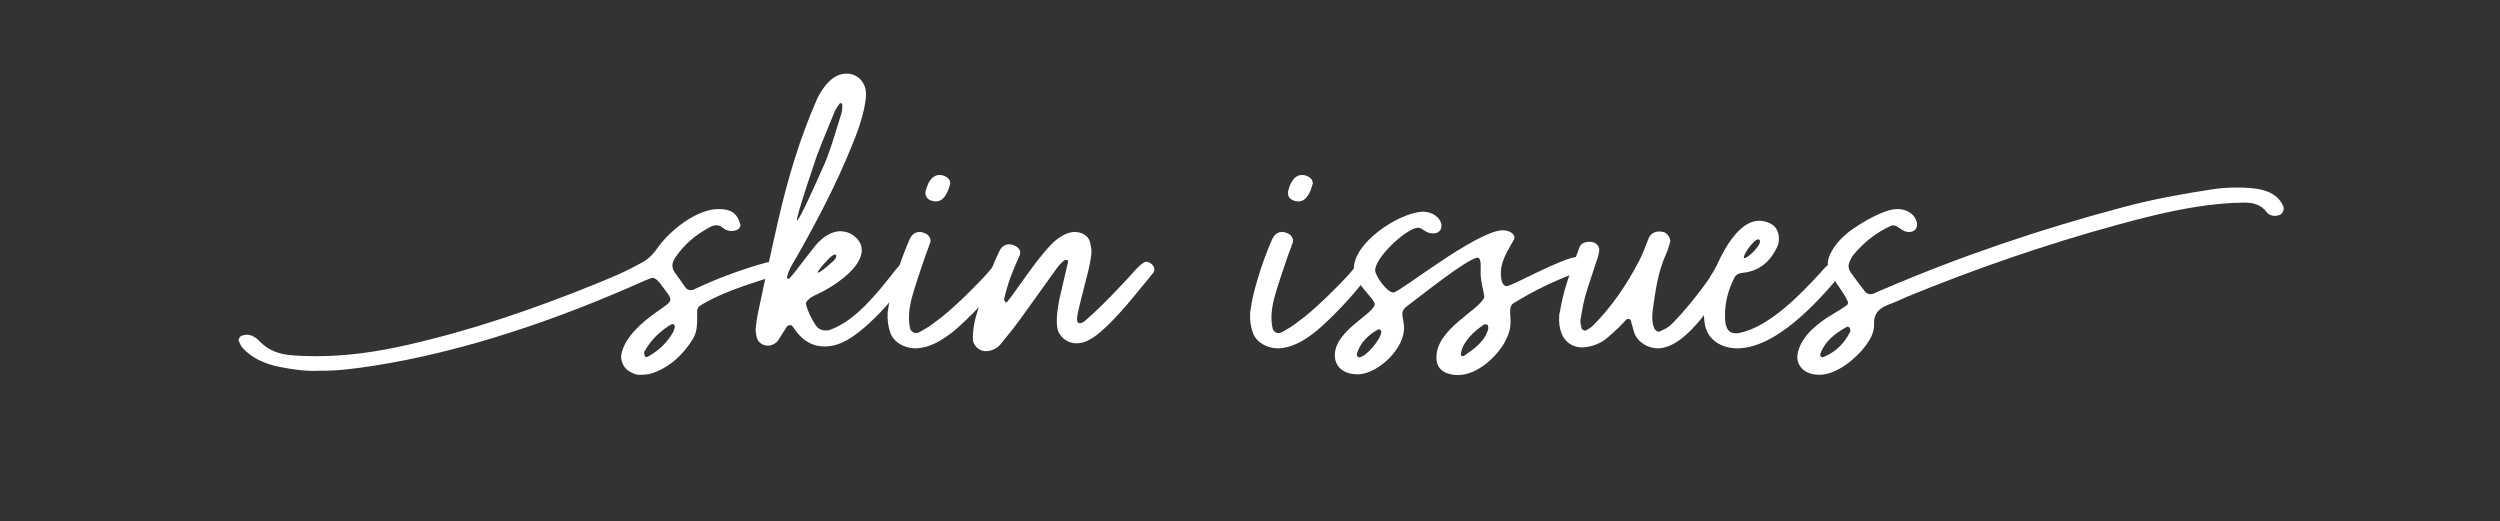
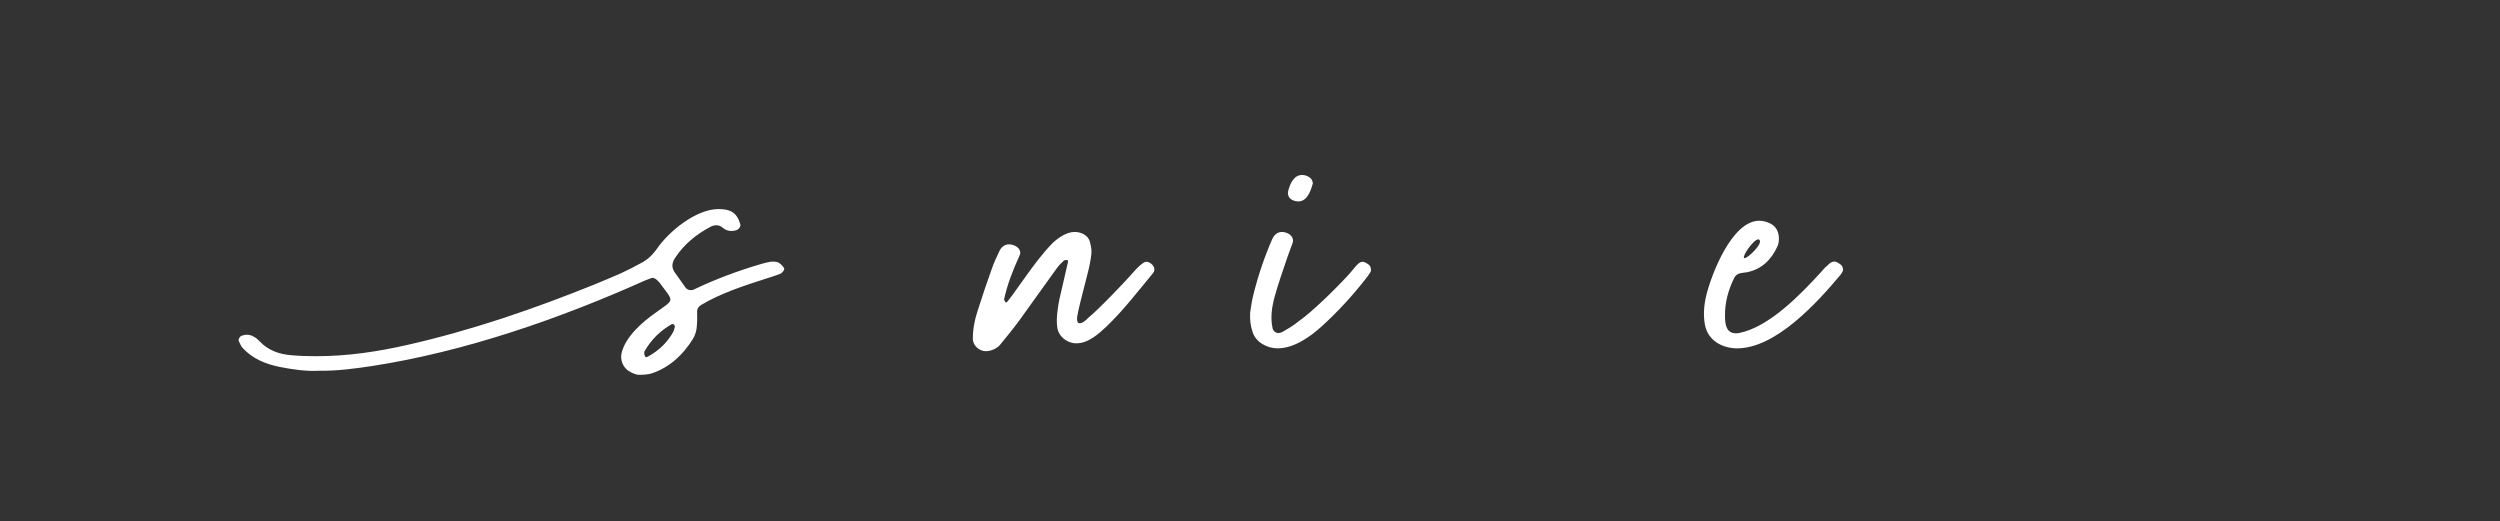
<svg xmlns="http://www.w3.org/2000/svg" id="Layer_1" data-name="Layer 1" version="1.1" viewBox="0 0 2000 417">
  <rect x="0" y="0" width="2000" height="417" fill="#333333" stroke="none" />
  <defs>
    <style> .cls-1 { fill: #fff; stroke-width: 0px; } </style>
  </defs>
  <path class="cls-1" d="M613.22,222.76c-17.74,5.72-36.25,11.64-52.28,21.18-1.91,1.15-3.24,2.86-3.24,5.15,0,3.82.19,7.63-.19,11.26-.19,3.82-1.15,7.44-3.24,10.88-7.82,12.59-18.32,22.51-32.82,27.47-3.05.95-6.87,1.14-10.11,1.14-3.05,0-5.72-1.53-8.4-3.05-4.58-3.05-6.87-8.78-5.72-14.12,3.05-13.36,16.79-25.18,27.47-32.63,15.26-11.07,14.69-8.01,2.86-24.04-.76-.76-1.53-1.72-2.29-2.29-1.34-.95-2.67-1.91-4.39-1.15-1.53.57-3.05,1.15-4.58,1.72-68.11,30.53-144.24,57.05-218.46,68.5-13.74,2.1-27.86,4.01-42.55,3.82-10.11.57-20.8-.95-31.48-3.05-11.26-2.29-21.75-6.49-29.76-15.26-1.34-1.53-2.1-3.62-3.05-5.53-.57-.95.76-3.43,1.91-4.01,1.53-.57,3.05-.95,4.58-.95,2.1,0,4.2.57,6.11,1.91,1.53.76,2.67,1.91,3.82,3.05,7.06,7.63,16.03,10.68,25.95,11.45,6.49.57,13.17.76,19.65.76,24.99,0,49.23-3.62,73.46-9.16,51.13-11.64,100.55-28.62,149.2-48.27,6.87-2.86,13.93-5.72,20.8-8.78,5.34-2.48,10.68-5.15,15.84-8.01,5.34-2.67,9.54-6.49,13.17-11.64,9.54-13.93,31.29-31.86,49.42-31.86,9.16,0,14.69,2.67,17.36,12.21.57,1.72-1.34,4.2-3.43,4.77-1.34.38-2.48.57-3.62.57-2.48,0-4.77-.76-6.87-2.48-1.72-1.53-3.43-2.1-5.15-2.1-1.91,0-3.62.57-5.34,1.53-11.07,5.91-20.61,13.74-27.67,24.42-2.67,4.01-3.24,7.82-.19,12.02,2.86,3.82,5.53,7.82,8.4,11.83.95,1.34,2.48,2.1,4.2,2.1,1.14,0,2.1-.19,3.05-.76,17.17-8.21,34.72-14.69,52.85-20.03,2.67-.76,5.34-1.53,7.82-1.91,2.1-.19,4.58-.19,6.3.57,1.91.95,3.43,2.67,4.58,4.39.95.95-1.34,4.2-3.24,4.77-3.43,1.33-7.06,2.48-10.68,3.62ZM539.96,260.92c-.57-.76-.76-1.34-1.14-1.53-.38-.19-1.14-.19-1.53,0-8.97,5.15-16.22,12.21-21.37,21.18-.38.38-.57.95-.57,1.34,0,1.14.19,2.1.57,3.05s1.53.95,2.67.19c8.59-4.77,15.45-11.26,20.22-20.03.57-1.34.76-2.86,1.14-4.2Z" />
-   <path class="cls-1" d="M606.54,249.67c5.15-24.23,10.3-48.46,15.84-72.5,7.63-33.58,17.55-66.97,31.48-98.45,4.58-9.16,12.21-19.84,23.47-19.84,8.01,0,14.88,6.11,15.45,15.26.19,3.62-.57,7.44-1.14,11.07-2.29,11.26-6.11,21.75-10.49,32.24-12.02,29.57-26.71,57.81-42.36,85.48-3.24,6.11-7.63,11.64-9.16,18.7-.19.38.19.95.57,1.34.19.19.95.19,1.15,0,1.72-2.1,3.62-4.01,5.15-6.11,5.34-6.87,10.49-13.74,15.84-20.41,4.77-5.72,12.02-11.45,19.84-11.45,4.01,0,8.01,1.34,11.07,3.82,6.3,4.77,7.82,11.45,4.39,18.51-4.96,10.88-19.84,20.8-29.96,26.14-2.86,1.53-5.91,2.67-8.78,4.39-1.15.76-4.39,3.62-4.2,4.77.76,4.96,4.96,13.55,8.01,17.74,1.34,2.29,4.39,4.01,7.82,4.01,1.53,0,3.05-.19,4.58-.95,19.46-7.25,37.01-29.19,49.8-45.6,1.34-1.72,2.67-3.43,4.2-4.96,1.91-1.91,3.62-3.05,5.53-3.05,2.67,0,6.11,3.24,6.11,6.11-.19.95-.76,2.1-1.34,2.86-10.3,14.69-21.56,28.43-34.72,40.45-10.11,8.78-20.99,17.94-35.11,17.94-7.63,0-14.31-2.86-20.03-8.97-2.1-2.29-4.01-5.15-5.91-7.63-.76-.95-3.43-.38-4.2.76-2.29,3.63-4.58,7.25-6.87,10.88-1.53,2.29-4.01,3.62-6.68,4.2-5.34.76-9.92-2.48-10.68-7.44-.38-1.53-.57-3.24-.76-5.34.57-4.39.95-9.16,2.1-13.93ZM673.32,90.16c.57-1.91.38-4.2.57-6.3,0-.38-.57-1.15-.95-1.34-.19-.19-.95,0-1.14.19-1.53,2.29-3.24,4.39-4.2,6.87-4.58,11.45-9.54,22.9-13.93,34.53-1.53,4.58-17.74,51.9-16.03,52.28,1.91,0,16.79-33.58,19.27-39.3,7.06-14.5,11.45-31.48,16.41-46.94ZM654.24,218.18c1.91,0,9.35-6.49,9.54-6.87,3.82-2.86,6.11-5.91,4.96-7.44-1.15-1.34-5.53,2.48-7.63,5.15-.76.76-7.63,8.01-6.87,9.16Z" />
-   <path class="cls-1" d="M806.49,217.42c-.95,1.34-1.72,2.86-2.67,4.01-10.88,14.12-22.9,27.28-36.06,39.3-9.35,8.59-22.51,17.94-35.68,17.94-8.2,0-17.55-4.77-20.03-13.17-1.53-4.58-2.29-9.35-1.91-15.65.57-3.43,1.15-8.2,2.29-12.97,3.82-15.64,8.97-31.1,15.45-45.79,1.72-3.62,4.39-5.53,7.82-5.53,1.34,0,2.67.38,4.2.95,3.43,1.53,5.34,4.77,4.2,7.82-1.34,4.01-3.05,8.01-4.39,12.02-3.43,10.3-7.06,20.42-9.92,30.72-2.29,8.39-3.62,16.98-1.72,25.57.38,1.91,2.29,3.82,4.77,3.82.95,0,1.91-.38,2.86-.76,4.58-2.67,8.39-4.77,12.59-8.2,12.78-8.78,34.92-31.29,41.98-39.3,1.72-2.1,3.43-4.2,5.15-6.11,1.72-1.72,3.05-2.67,4.58-2.67,1.34,0,2.86.76,4.96,2.29,1.53.95,2.29,4.2,1.53,5.72ZM748.68,161.14c-2.86,0-5.91-1.15-7.44-3.43-.76-1.14-1.14-3.24-.76-4.58,1.34-5.72,4.39-13.16,11.26-13.16,2.67,0,5.53,1.14,7.44,3.43.57.76.76,1.91,1.14,3.05-1.53,5.72-4.39,14.69-11.64,14.69Z" />
  <path class="cls-1" d="M854.38,209.6c.19-.57-.19-1.53-.38-1.53-.95,0-2.29-.19-2.86.38-1.91,1.72-3.82,3.62-5.53,5.91-10.11,13.93-20.03,28.05-30.15,41.98-4.77,6.49-9.92,12.78-15.07,19.08-2.48,3.24-7.44,5.53-11.64,5.53-5.34,0-10.3-4.39-10.49-9.73,0-8.2,1.53-15.84,4.2-23.66,3.43-10.88,7.06-21.56,10.88-32.24,1.72-4.96,4.01-9.92,6.3-14.69,1.72-3.43,4.39-5.15,7.63-5.15,1.53,0,3.05.38,4.77,1.14,3.43,1.72,5.15,4.77,3.62,7.82-5.15,11.26-9.73,22.7-12.4,35.11,0,.57.76,1.53,1.34,2.48,0,0,.95-.19,1.15-.57,2.1-2.48,4.01-5.15,5.91-7.82,6.3-8.78,12.4-17.55,19.08-26.14,3.63-4.58,7.44-9.16,11.64-13.36,4.58-4.2,11.07-8.59,17.36-8.59,5.15,0,10.88,2.67,12.21,8.01.76,3.05,1.53,6.49,1.15,9.54-.57,5.34-1.72,10.68-3.05,15.84-2.29,9.54-4.96,18.89-7.06,28.24-.57,3.05-2.48,9.35-.38,11.07,2.29,1.53,6.49-2.29,7.82-3.82,9.54-7.82,31.67-31.29,36.25-36.63,1.53-1.91,7.63-8.4,10.3-8.4.76,0,1.72.19,3.05.95,3.24,1.91,4.58,5.34,2.48,8.01-12.02,14.5-23.47,29.57-37.21,42.74-6.49,6.11-14.69,13.55-24.23,13.55-7.44,0-14.31-5.53-15.26-12.78-1.14-7.25.76-17.74,1.72-22.51,2.29-9.92,4.58-19.84,6.87-29.76Z" />
  <path class="cls-1" d="M1096.49,217.42c-.95,1.34-1.72,2.86-2.67,4.01-10.88,14.12-22.9,27.28-36.06,39.3-9.35,8.59-22.51,17.94-35.68,17.94-8.2,0-17.55-4.77-20.03-13.17-1.53-4.58-2.29-9.35-1.91-15.65.57-3.43,1.15-8.2,2.29-12.97,3.82-15.64,8.97-31.1,15.45-45.79,1.72-3.62,4.39-5.53,7.82-5.53,1.33,0,2.67.38,4.2.95,3.43,1.53,5.34,4.77,4.2,7.82-1.34,4.01-3.05,8.01-4.39,12.02-3.43,10.3-7.06,20.42-9.92,30.72-2.29,8.39-3.62,16.98-1.72,25.57.38,1.91,2.29,3.82,4.77,3.82.95,0,1.91-.38,2.86-.76,4.58-2.67,8.39-4.77,12.59-8.2,12.78-8.78,34.92-31.29,41.98-39.3,1.72-2.1,3.43-4.2,5.15-6.11,1.72-1.72,3.05-2.67,4.58-2.67,1.34,0,2.86.76,4.96,2.29,1.53.95,2.29,4.2,1.53,5.72ZM1038.68,161.14c-2.86,0-5.92-1.15-7.44-3.43-.76-1.14-1.14-3.24-.76-4.58,1.34-5.72,4.39-13.16,11.26-13.16,2.67,0,5.53,1.14,7.44,3.43.57.76.76,1.91,1.14,3.05-1.53,5.72-4.39,14.69-11.64,14.69Z" />
-   <path class="cls-1" d="M1262.29,205.4c3.24-.19,8.39,1.91,8.59,5.53.19,1.72-.57,3.05-1.91,3.82-1.91,1.14-4.96,2.1-7.25,3.05-19.27,7.44-33.2,13.93-50.94,24.8-2.67,1.72-2.67,4.58-2.67,7.63.57,8.78.76,13.17-3.24,21.37-6.3,13.17-22.9,28.43-38.35,28.43-8.39,0-16.79-3.05-17.36-12.97-1.33-23.85,35.3-39.11,38.35-49.61-.95-6.11-2.67-11.64-3.05-17.94-.19-2.67,1.33-13.55-2.48-13.35-8.01.57-46.55,31.48-55.33,37.97-2.48,1.72-4.96,4.01-4.77,7.44.19,3.05,1.14,6.3,1.33,9.35,1.34,16.79-19.65,37.59-36.25,38.54h-1.14c-8.97,0-17.36-4.39-17.93-14.31-1.15-20.42,32.24-34.34,31.86-41.97-.38-4.77-16.03-16.22-16.6-27.47-1.15-21.18,35.68-45.41,54.76-46.36h.76c6.3,0,14.12,4.2,14.5,11.07.19,3.63-2.48,6.11-5.91,6.3h-.76c-6.49,0-8.2-4.58-12.21-4.58-9.35.57-34.53,24.04-34.15,34.34.38,4.77,9.73,17.74,14.69,17.55,5.15-.38,65.44-48.65,86.81-49.8,3.63-.19,9.73,1.53,9.92,5.91.19,2.67-11.64,16.41-10.88,29.38.19,3.05.57,9.35,4.77,9.35,4.58-.19,44.65-22.9,56.86-23.47ZM1105.07,265.12l-.95-1.34-1.34-.38c-8.01,4.39-14.69,10.68-17.36,19.84,0,1.14.57,2.67,1.91,2.67,5.72-.38,17.93-15.07,17.74-20.8ZM1190.17,259.78l-2.67-.38c-7.82,5.15-18.32,14.5-18.89,24.61l1.14.95,1.33-.19c8.21-5.72,17.36-11.83,19.65-22.32l-.57-2.67Z" />
-   <path class="cls-1" d="M1248.93,243.94c3.05-15.84,9.16-30.91,14.69-46.17.95-2.67,3.62-4.01,6.3-4.2,3.43-.57,6.68.38,8.59,3.24.76,1.15,1.14,3.24.76,4.58-.57,3.24-1.53,6.3-2.67,9.35-2.67,8.59-5.91,17.36-8.39,26.14-1.72,6.11-2.67,12.59-3.82,18.89-.38,2.1.38,4.2.76,6.3.19,1.72,2.48,2.86,3.62,2.29,1.72-1.14,3.82-2.1,5.34-3.62,15.45-15.45,27.28-33.01,37.4-52.47,3.05-5.72,4.96-11.83,7.44-17.74,1.53-3.62,4.77-5.34,8.39-5.34,1.34,0,2.67.19,4.01.57,2.86,1.14,5.34,5.15,4.77,7.82-.95,3.05-1.72,6.3-3.05,9.16-6.68,14.5-8.78,29.95-10.88,45.41-.57,4.77-.76,9.73,1.15,14.31.57,1.53,2.1,2.86,3.62,2.86.57,0,.95-.19,1.33-.38,3.43-1.91,5.34-1.91,9.73-6.3,12.59-12.97,23.28-27.09,28.81-35.11,2.1-3.24,3.82-6.49,5.92-9.73,2.29-3.24,3.82-4.96,6.3-4.96.95,0,2.29.38,4.01,1.15,3.24,1.53,3.62,5.34,2.1,8.39-10.11,17.55-35.11,60.29-58.96,60.29-8.01,0-16.22-4.96-18.89-12.78-.95-3.05-1.72-6.3-2.67-9.35-.38-1.53-2.48-1.91-3.63-.76-2.29,2.29-4.39,4.58-6.68,6.87-3.24,2.86-6.3,5.92-9.73,8.59-4.96,4.01-12.78,6.68-19.27,6.68-7.44,0-13.74-4.58-16.22-11.64-1.53-4.01-2.1-8.39-1.72-14.5.38-1.34.95-4.58,1.53-7.82Z" />
  <path class="cls-1" d="M1474.07,217.23c-.57.76-.95,1.91-1.72,2.67-18.51,22.13-51.71,58.77-82.62,58.77-11.83,0-23.28-6.11-25.76-18.7-1.53-8.2-.76-16.22,1.14-24.04,4.2-16.79,20.42-59.34,42.36-59.34,2.86,0,5.72.76,8.59,2.1,4.58,2.29,7.25,6.49,7.06,12.97,0,.95-.19,3.05-.95,4.96-4.96,11.07-12.59,18.7-24.61,21.18-2.1.38-4.39.38-6.49,1.14-1.34.38-2.67,1.72-3.43,2.86-4.96,9.92-7.82,20.03-7.63,31.1,0,5.92.76,13.74,8.59,13.74.76,0,1.53,0,2.48-.19,24.04-4.58,49.61-31.1,65.25-48.27,1.72-1.91,3.43-4.01,5.53-5.72,2.1-2.1,3.62-3.24,5.53-3.24,1.34,0,2.86.76,4.96,2.29,1.72,1.14,2.67,4.2,1.72,5.72ZM1406.72,191.47c-4.01,0-13.17,13.74-11.45,14.88,0,0,.19.19.38.19,2.67,0,15.07-11.83,11.83-14.69-.19-.19-.57-.38-.76-.38Z" />
-   <path class="cls-1" d="M1822.46,172.39c-3.43.76-7.06,0-8.97-2.48-4.58-6.3-11.07-7.82-17.55-7.82-12.59,0-25.57,1.34-37.97,3.24-21.94,3.43-43.31,8.78-64.68,14.69-57.24,15.65-113.33,35.11-168.28,57.62-4.39,1.91-8.78,4.2-13.36,5.72-7.63,2.86-12.78,6.68-12.4,16.22.19,5.92-2.67,11.45-6.3,16.41-7.82,10.68-23.47,23.85-37.59,23.85-1.34,0-2.86-.19-4.2-.38-7.44-.95-15.84-7.44-12.59-18.51,3.62-13.36,16.79-23.28,28.24-29.96,3.63-2.1,7.25-4.39,10.69-6.87.76-.38,1.14-2.1.76-2.86-1.34-2.86-2.86-5.72-4.77-8.39-2.86-4.39-6.11-8.78-8.97-13.36-3.24-5.53-2.86-11.26,0-16.98,3.43-6.87,8.78-12.4,14.69-17.17,8.2-6.11,27.47-18.13,38.73-18.13,6.87,0,13.93,3.62,15.45,10.68.57,2.1.19,4.2-1.33,5.91-1.72,1.72-3.82,1.91-6.11,1.72-3.24-.38-5.72-2.86-8.4-4.39-1.33-.76-3.43-1.15-4.58-.57-12.02,5.34-22.13,13.36-30.34,23.47-1.15,1.34-1.72,2.86-2.48,4.2-1.72,3.24-1.72,6.49.19,9.35,3.82,5.34,7.63,10.49,11.64,15.64.95,1.34,2.67,2.1,4.39,2.1.95,0,1.91-.19,2.86-.57,1.91-.95,4.01-1.91,5.92-2.67,62.96-27.09,127.83-49.03,194.23-66.59,22.9-6.11,46.17-10.3,69.64-13.93,6.87-1.14,13.55-1.53,20.42-1.53,13.36,0,31.29.76,37.21,15.07,1.14,3.05-.95,6.68-4.2,7.25ZM1479.98,262.45c-.38-.38-.76-.76-1.33-.95-.38-.19-1.14-.19-1.53.19-8.97,4.96-16.98,11.07-20.8,21.18-.38,1.14-.19,2.1.95,2.67.38.19.95.38,1.33.19,9.92-4.01,16.98-11.07,21.56-20.42.38-.76-.19-1.91-.19-2.86Z" />
</svg>